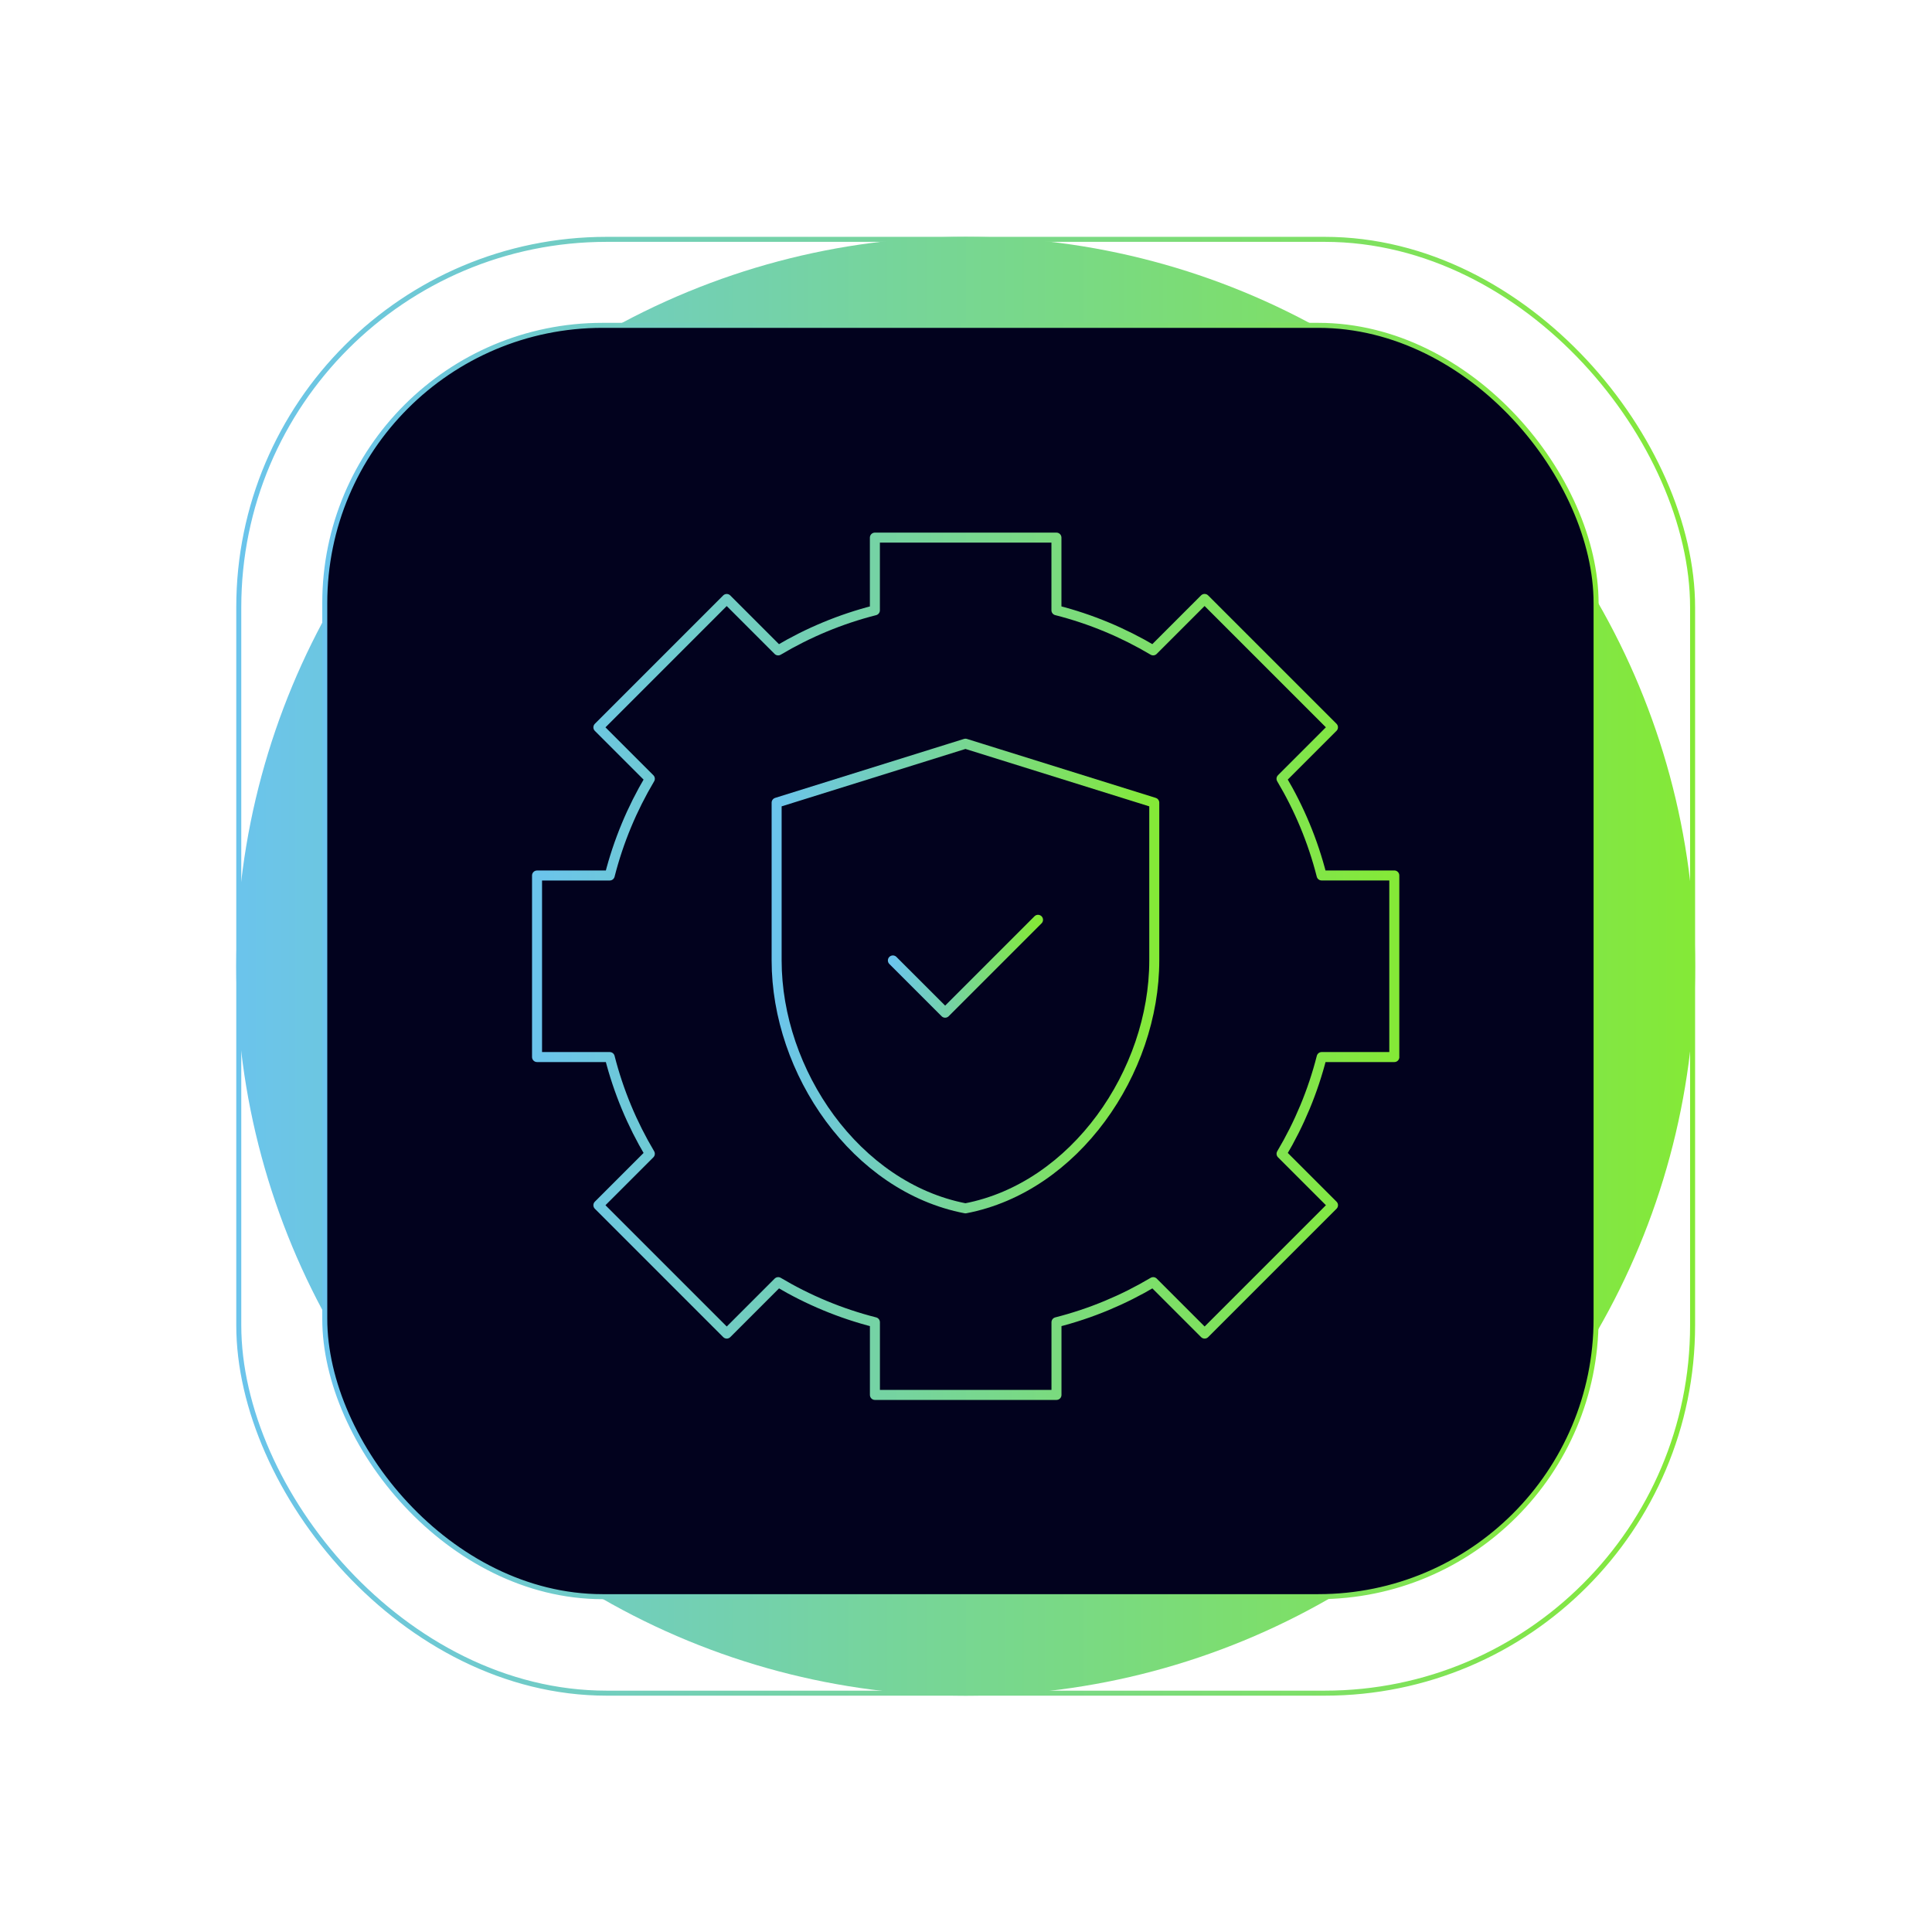
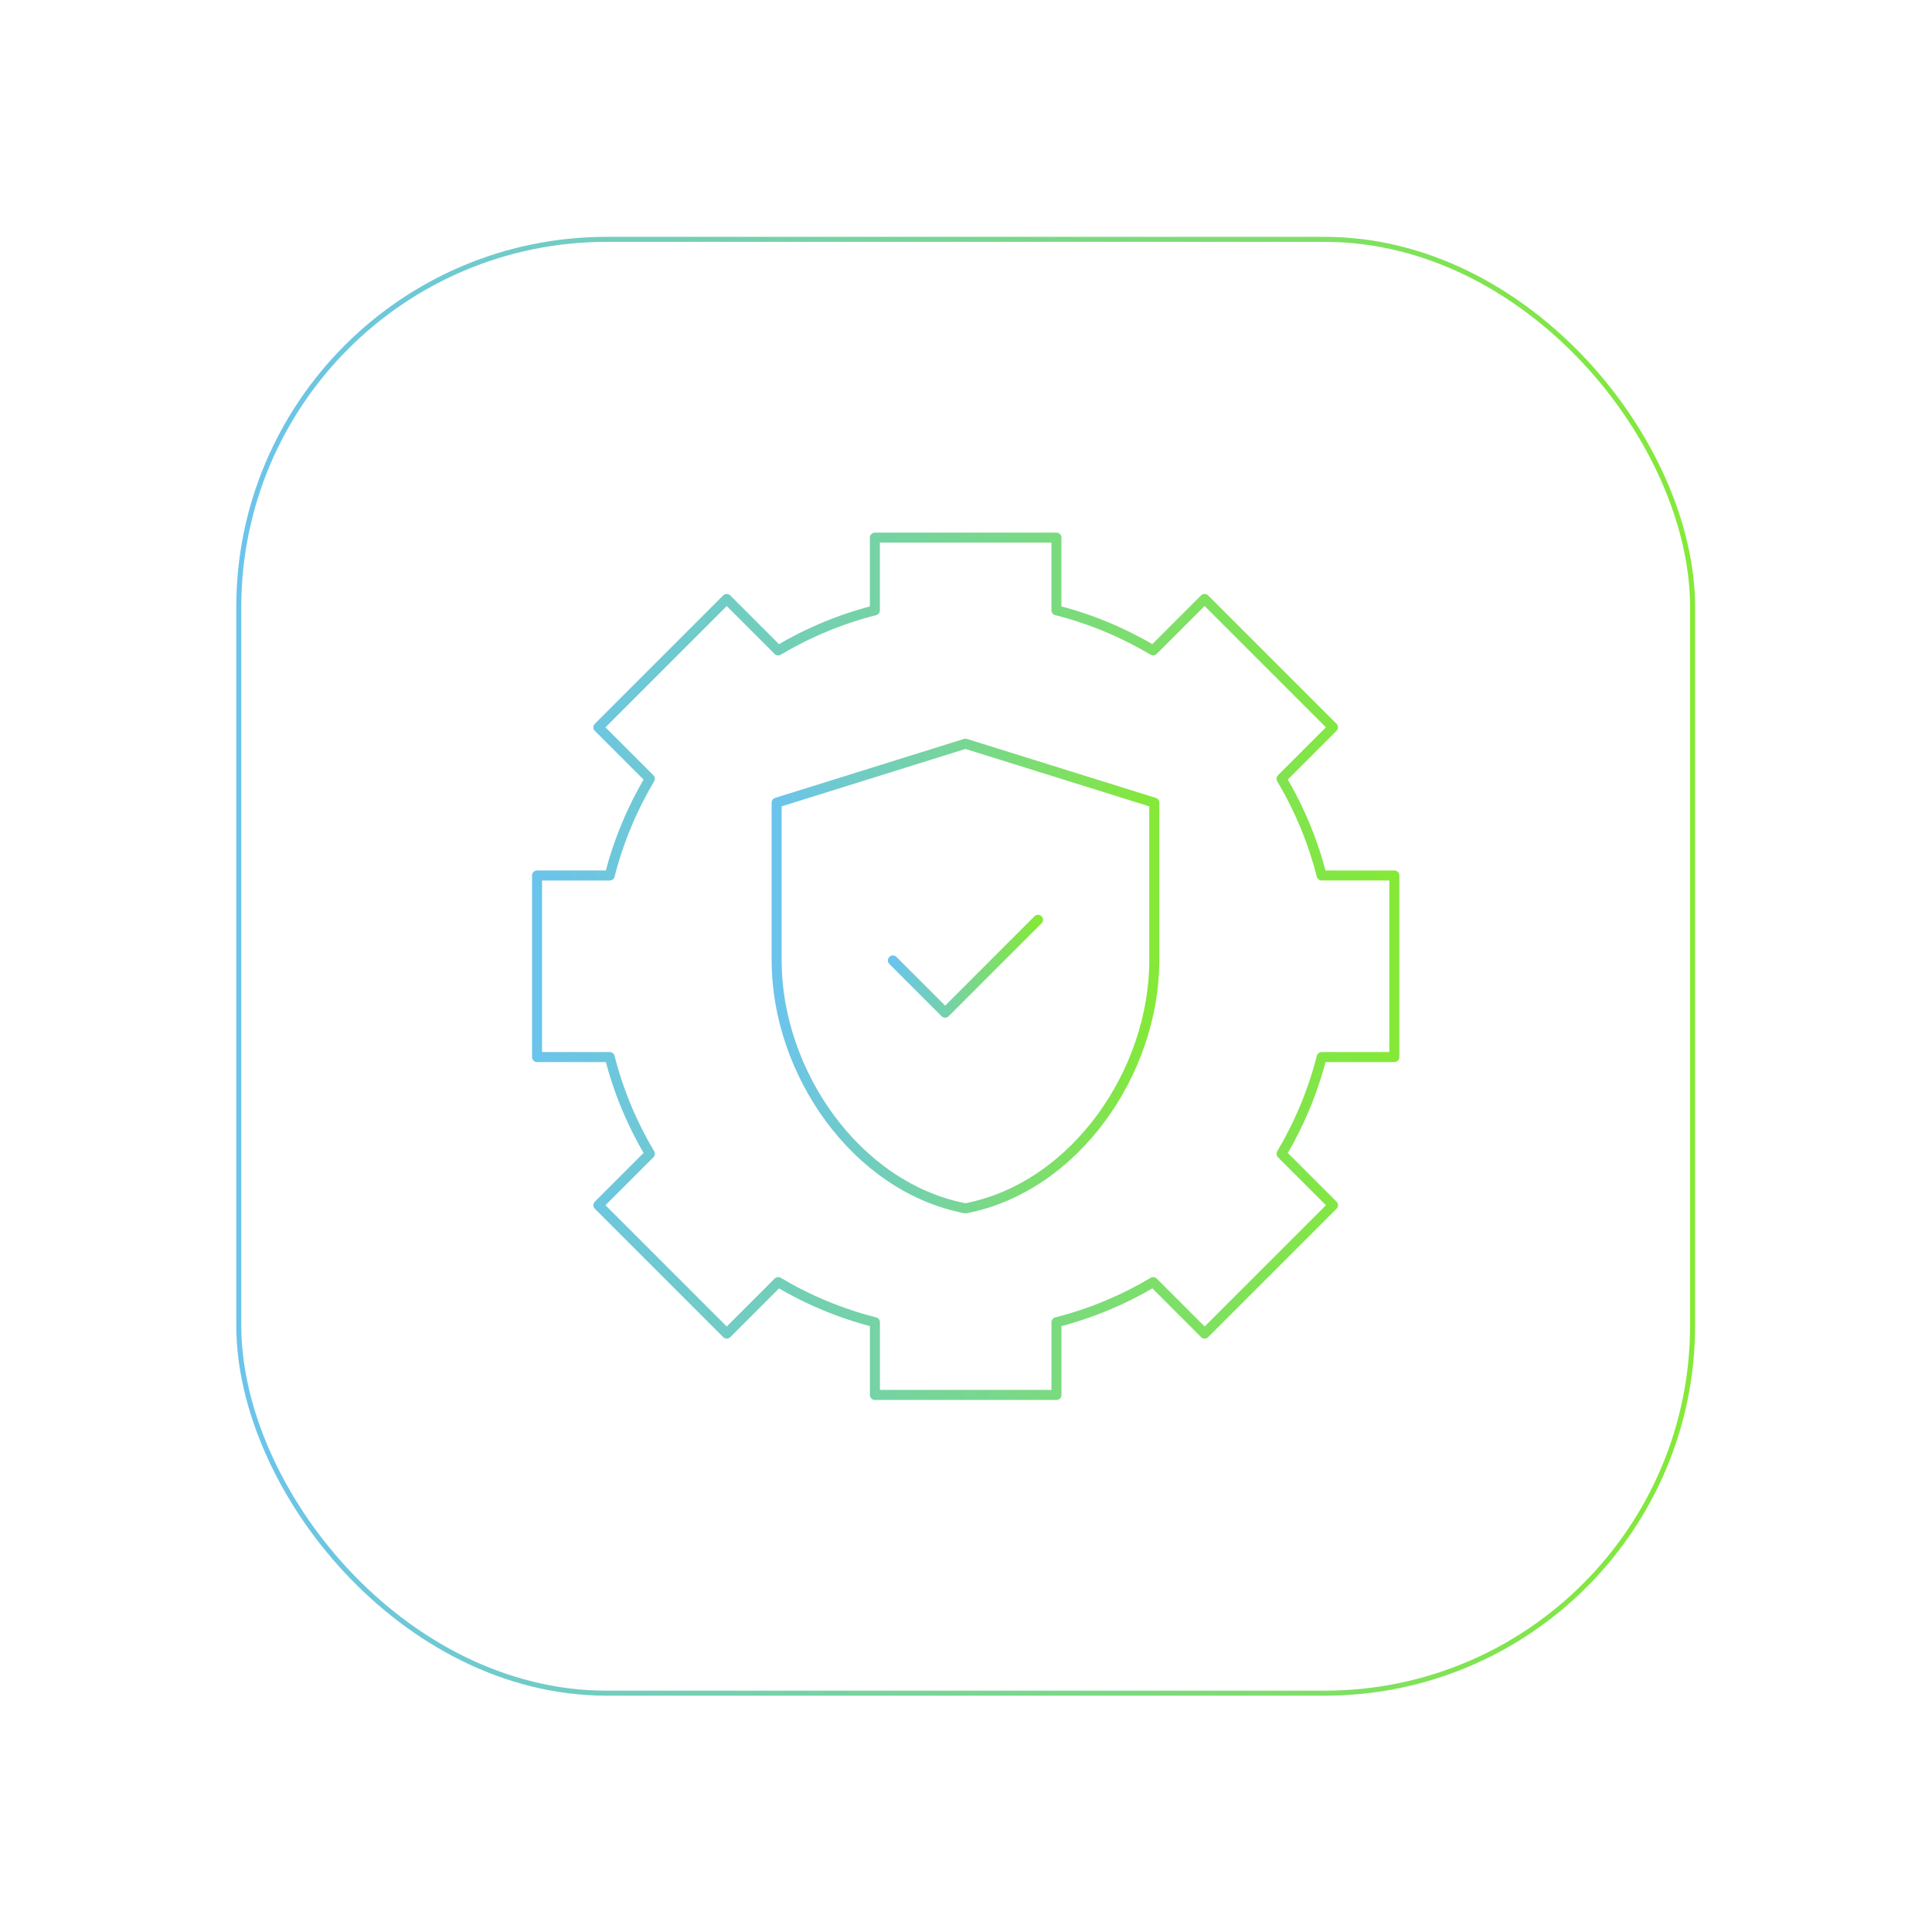
<svg xmlns="http://www.w3.org/2000/svg" width="386" height="386" viewBox="0 0 386 386" fill="none">
  <g filter="url(#filter0_f_2871_1904)">
-     <circle cx="192.936" cy="193.052" r="145.731" fill="url(#paint0_linear_2871_1904)" />
-   </g>
-   <rect x="64.887" y="65.002" width="254" height="254" rx="55.5" fill="#02021E" stroke="url(#paint1_linear_2871_1904)" />
+     </g>
  <rect x="47.705" y="47.82" width="290.463" height="290.463" rx="73.5" stroke="url(#paint2_linear_2871_1904)" />
  <path d="M278.573 211.185V174.911H264.052C262.302 168.03 259.577 161.537 256.039 155.587L266.316 145.31L240.669 119.663L230.393 129.94C224.443 126.403 217.949 123.677 211.068 121.927V107.413H174.795V121.935C167.914 123.685 161.42 126.41 155.47 129.947L145.194 119.671L119.554 145.318L129.831 155.594C126.294 161.544 123.568 168.038 121.818 174.919H107.297V211.192H121.818C123.568 218.073 126.294 224.567 129.831 230.517L119.554 240.793L145.201 266.44L155.478 256.163C161.428 259.701 167.921 262.426 174.802 264.176V278.697H211.076V264.176C217.956 262.426 224.45 259.701 230.4 256.163L240.677 266.44L266.323 240.793L256.047 230.517C259.584 224.567 262.31 218.073 264.06 211.192H278.581L278.573 211.185Z" stroke="url(#paint3_linear_2871_1904)" stroke-width="2" stroke-linecap="round" stroke-linejoin="round" />
  <path d="M178.392 191.89L188.832 202.33L207.389 183.773" stroke="url(#paint4_linear_2871_1904)" stroke-width="2" stroke-linecap="round" stroke-linejoin="round" />
  <path d="M192.891 148.587L230.616 160.368V191.875C230.616 214.171 214.784 237.219 192.891 241.419C170.997 237.219 155.165 214.171 155.165 191.875V160.368L192.891 148.587Z" stroke="url(#paint5_linear_2871_1904)" stroke-width="2" stroke-linecap="round" stroke-linejoin="round" />
  <defs>
    <filter id="filter0_f_2871_1904" x="0.005" y="0.121" width="385.862" height="385.862" filterUnits="userSpaceOnUse" color-interpolation-filters="sRGB">
      <feFlood flood-opacity="0" result="BackgroundImageFix" />
      <feBlend mode="normal" in="SourceGraphic" in2="BackgroundImageFix" result="shape" />
      <feGaussianBlur stdDeviation="23.6" result="effect1_foregroundBlur_2871_1904" />
    </filter>
    <linearGradient id="paint0_linear_2871_1904" x1="47.205" y1="194.341" x2="338.667" y2="194.341" gradientUnits="userSpaceOnUse">
      <stop stop-color="#6BC4EC" />
      <stop offset="1" stop-color="#84E937" />
    </linearGradient>
    <linearGradient id="paint1_linear_2871_1904" x1="64.387" y1="193.13" x2="319.387" y2="193.13" gradientUnits="userSpaceOnUse">
      <stop stop-color="#6BC4EC" />
      <stop offset="1" stop-color="#84E937" />
    </linearGradient>
    <linearGradient id="paint2_linear_2871_1904" x1="47.205" y1="194.341" x2="338.668" y2="194.341" gradientUnits="userSpaceOnUse">
      <stop stop-color="#6BC4EC" />
      <stop offset="1" stop-color="#84E937" />
    </linearGradient>
    <linearGradient id="paint3_linear_2871_1904" x1="107.297" y1="193.813" x2="278.581" y2="193.813" gradientUnits="userSpaceOnUse">
      <stop stop-color="#6BC4EC" />
      <stop offset="1" stop-color="#84E937" />
    </linearGradient>
    <linearGradient id="paint4_linear_2871_1904" x1="178.392" y1="193.134" x2="207.389" y2="193.134" gradientUnits="userSpaceOnUse">
      <stop stop-color="#6BC4EC" />
      <stop offset="1" stop-color="#84E937" />
    </linearGradient>
    <linearGradient id="paint5_linear_2871_1904" x1="155.165" y1="195.414" x2="230.616" y2="195.414" gradientUnits="userSpaceOnUse">
      <stop stop-color="#6BC4EC" />
      <stop offset="1" stop-color="#84E937" />
    </linearGradient>
  </defs>
</svg>